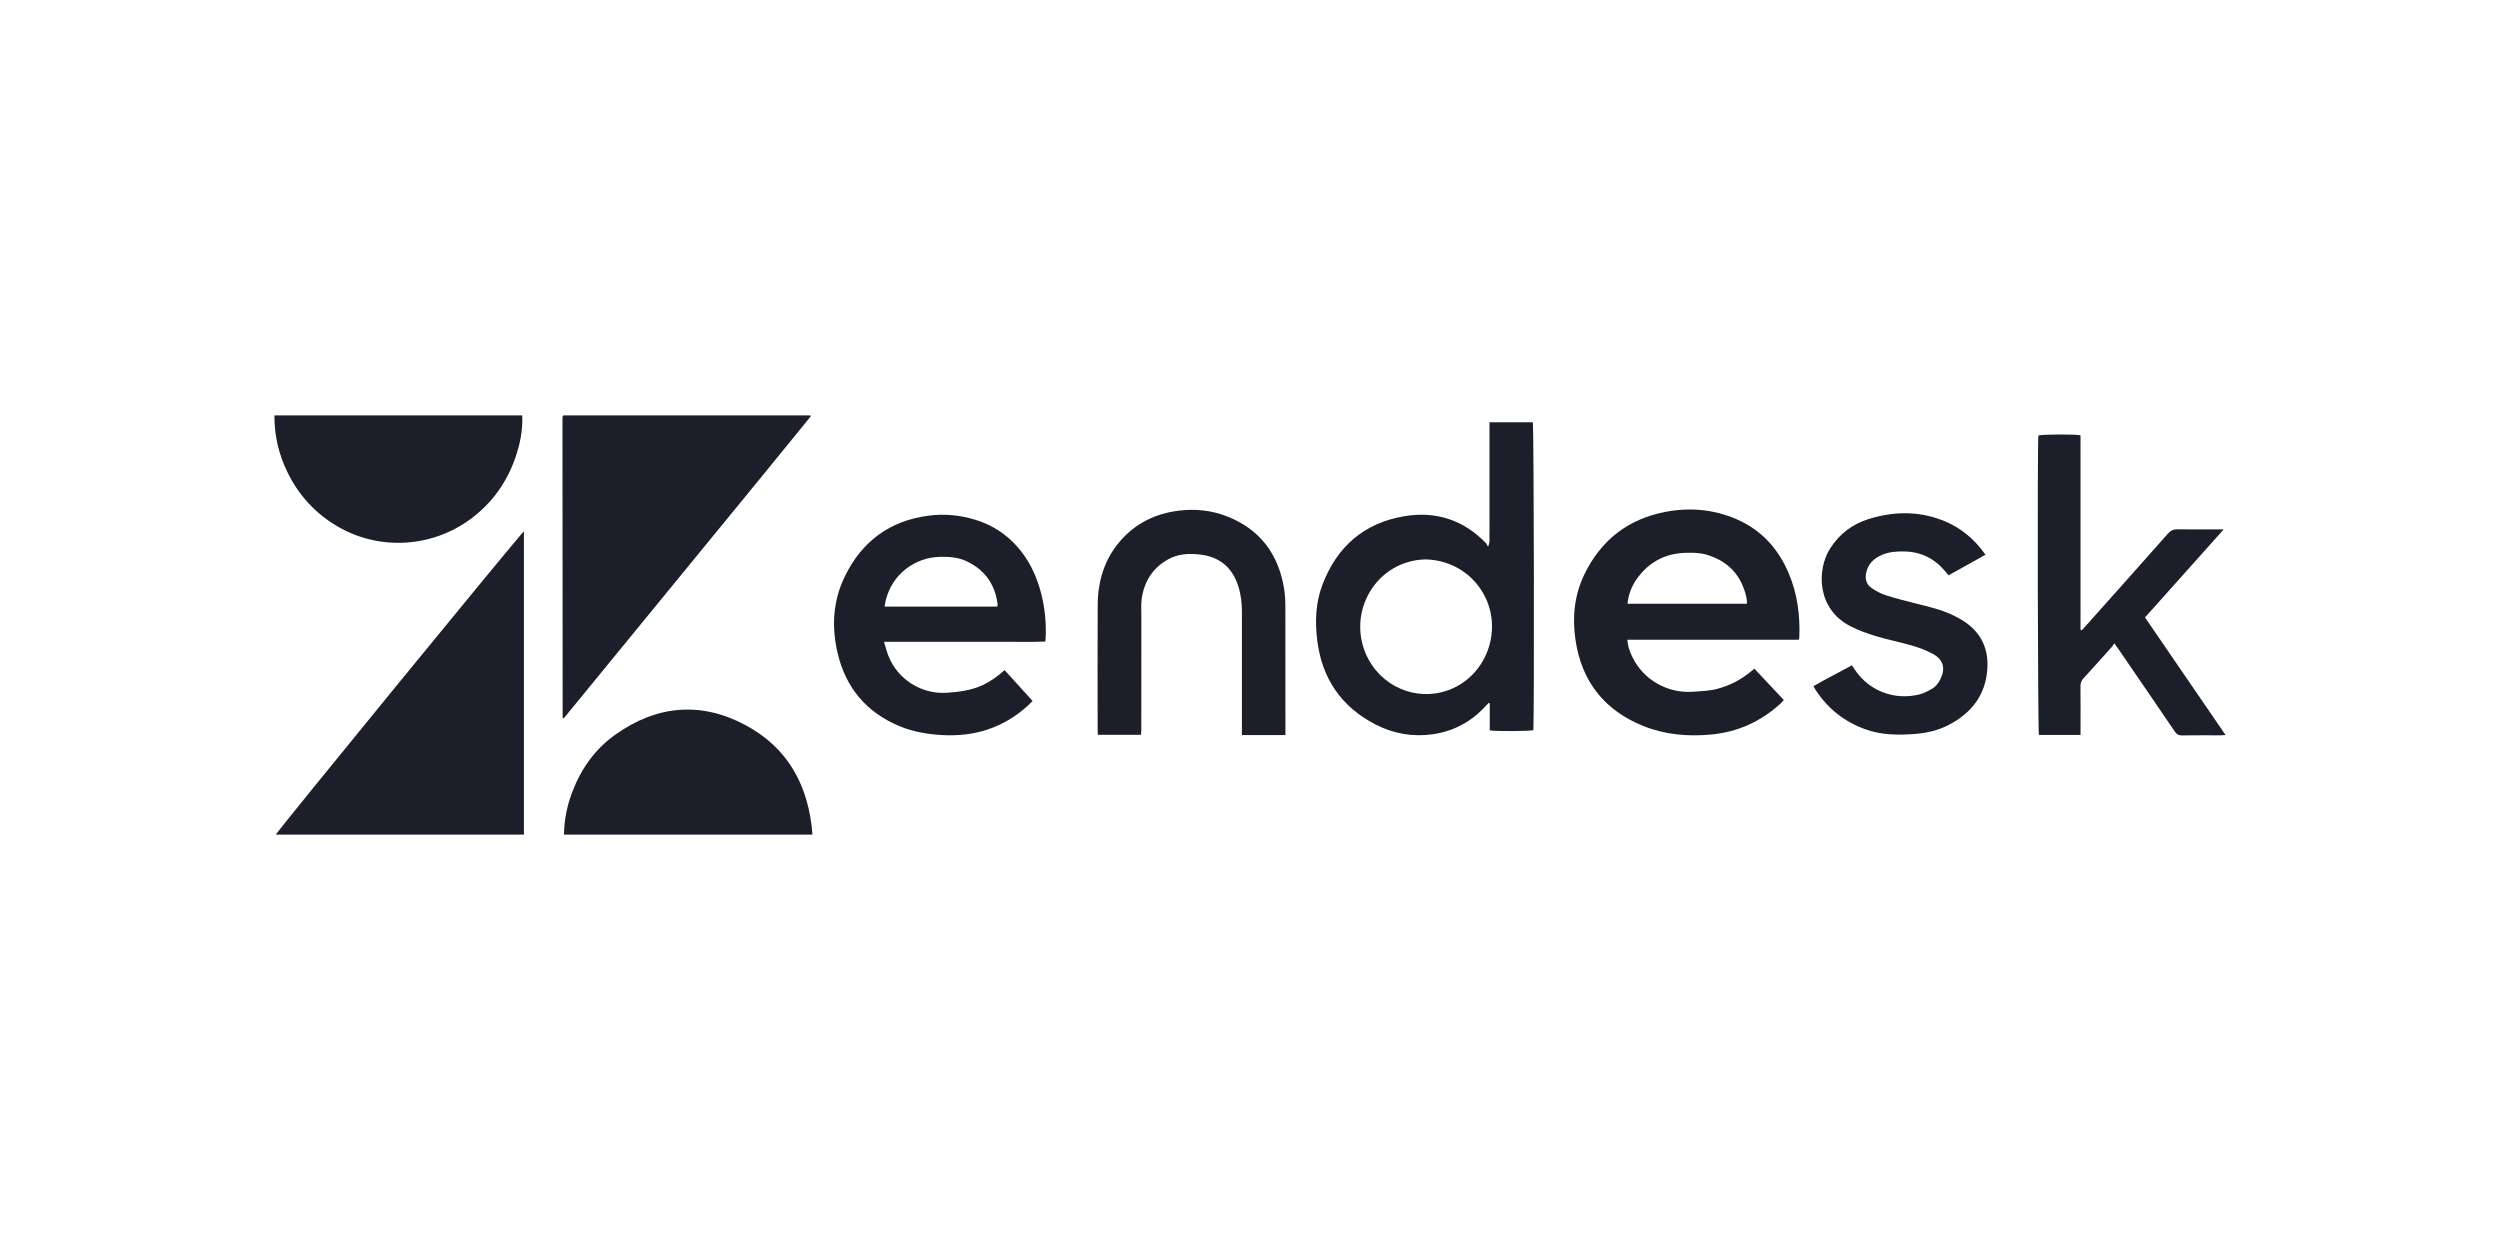
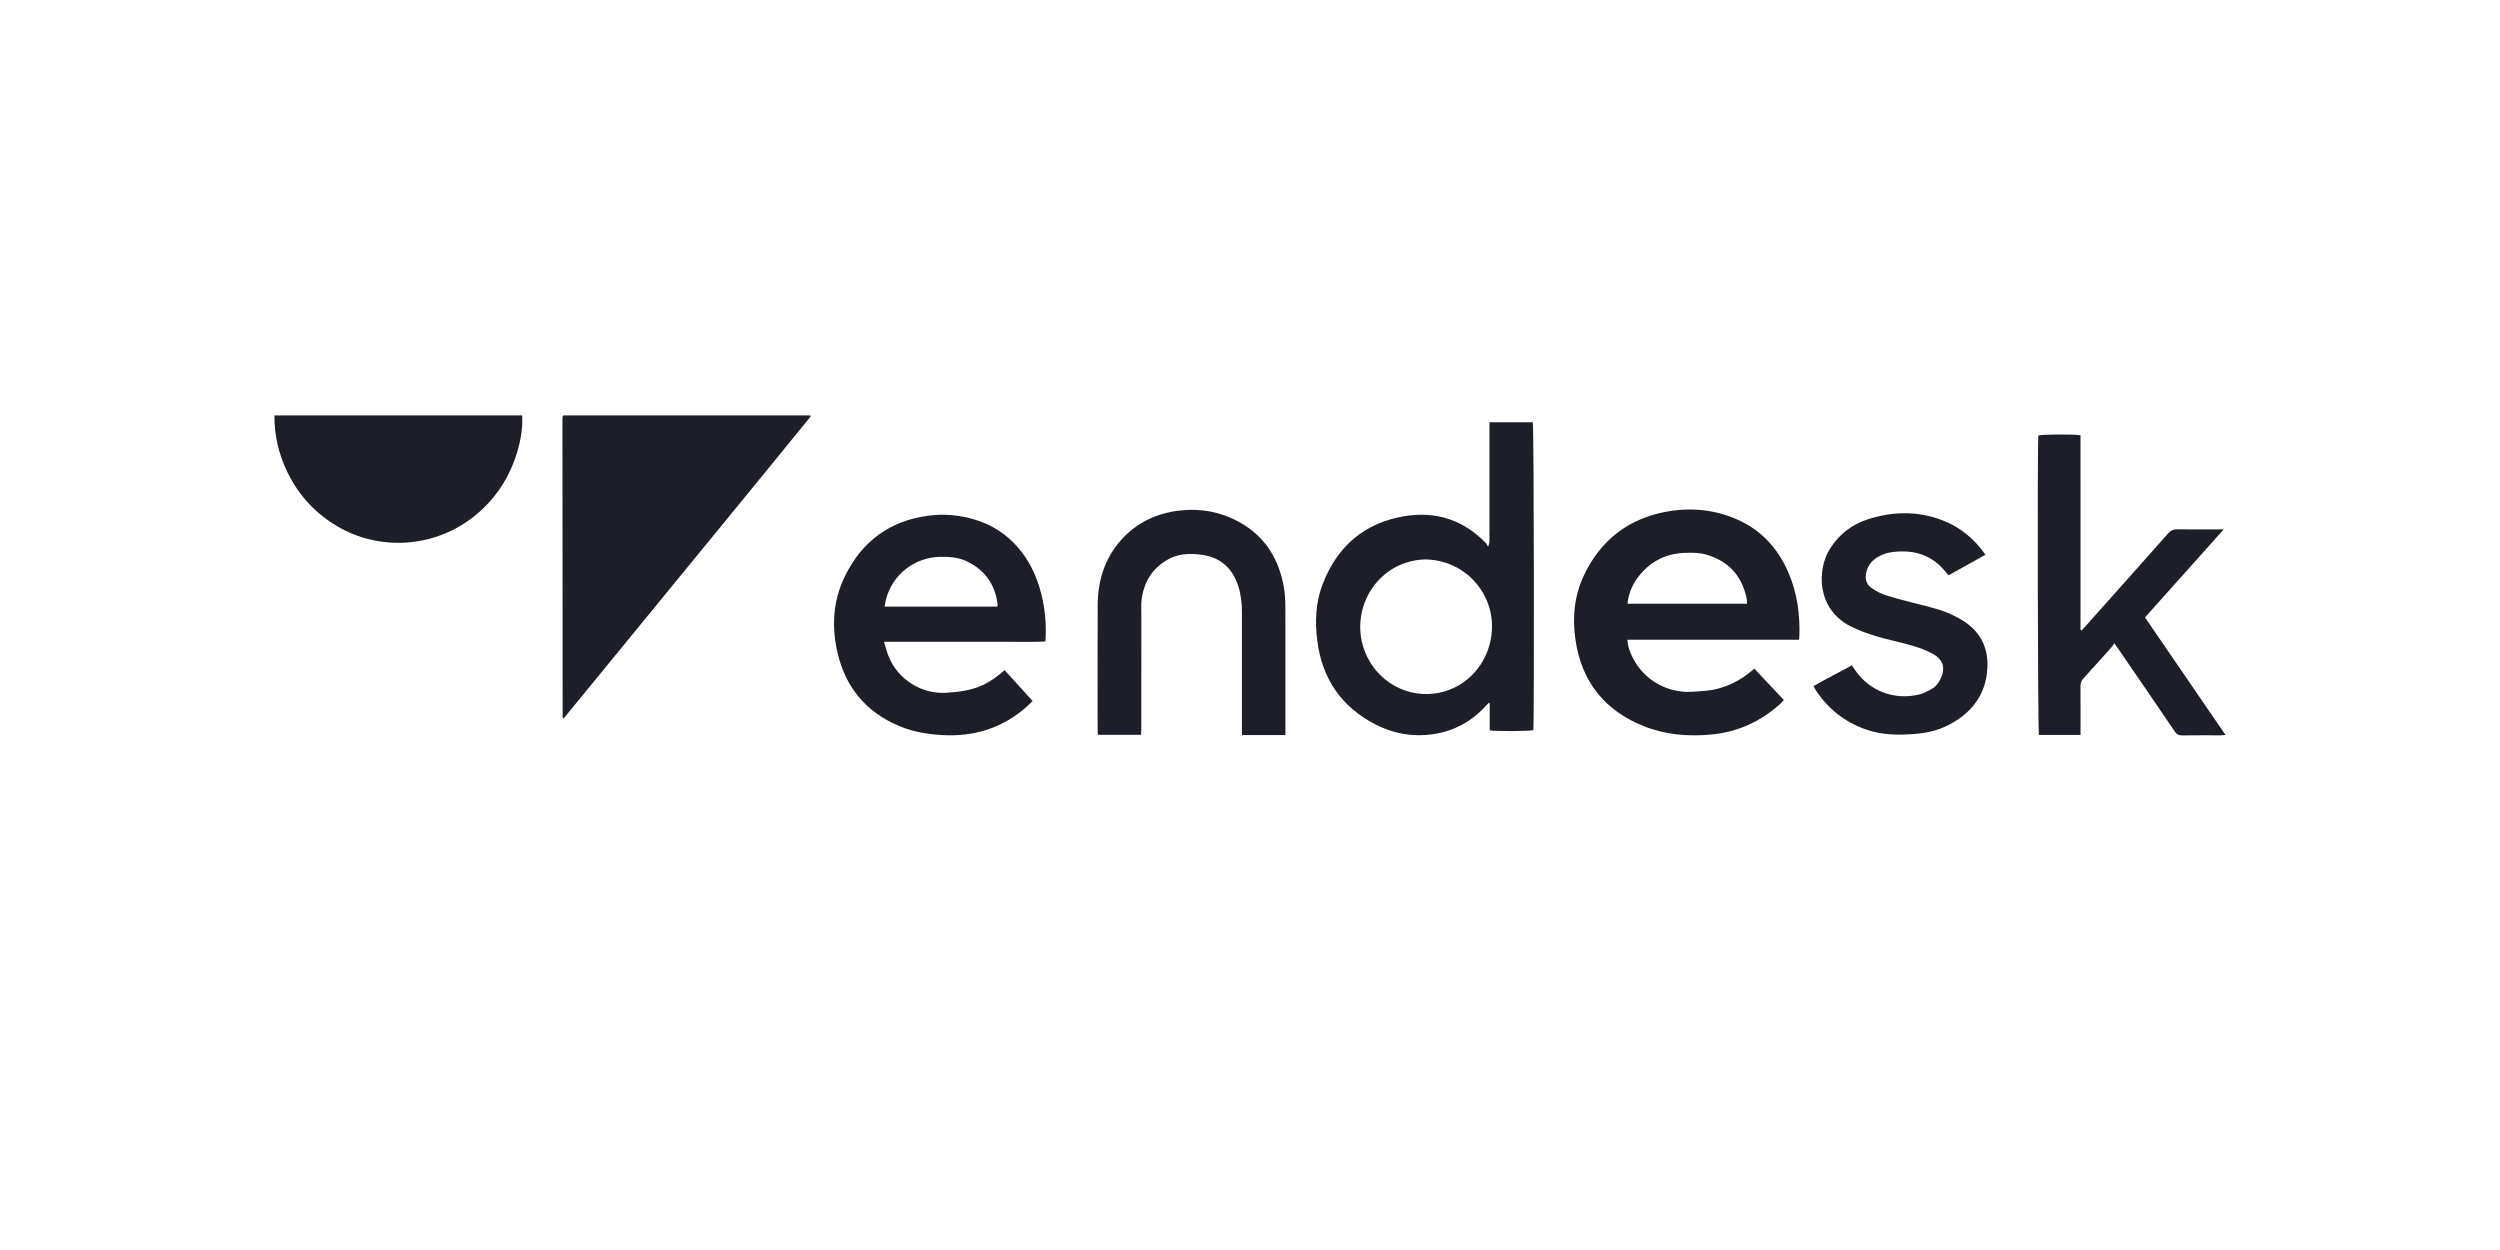
<svg xmlns="http://www.w3.org/2000/svg" id="New" viewBox="0 0 304 152">
  <defs>
    <style>
      .cls-1 {
        fill: #1c1f29;
        stroke-width: 0px;
      }
    </style>
  </defs>
-   <path class="cls-1" d="M63.709,101.489h-30.169c.173-.434,29.627-36.449,30.169-36.883v36.883Z" />
  <path class="cls-1" d="M68.52,50.511h30.02c.016.047.025.067.028.087.003.019.007.045-.003.057-1.913,2.352-3.823,4.707-5.743,7.053-8.092,9.886-16.187,19.769-24.271,29.642-.064-.023-.086-.027-.102-.039-.014-.011-.031-.031-.031-.047-.009-12.131-.016-24.262-.023-36.393,0-.083.012-.167.032-.248.009-.036.051-.064.094-.113Z" />
  <path class="cls-1" d="M218.737,77.792h-20.841c.038.846.319,1.539.655,2.208,1.369,2.726,4.283,4.34,7.321,4.115,1.001-.074,2.004-.096,2.98-.36,1.495-.403,2.845-1.088,4.034-2.085.127-.107.26-.206.449-.356,1.19,1.267,2.371,2.524,3.58,3.81-.142.152-.258.296-.393.419-2.41,2.204-5.238,3.484-8.492,3.78-2.784.252-5.526.023-8.14-1.018-4.802-1.913-7.593-5.457-8.324-10.577-.389-2.726-.117-5.39,1.098-7.896,2.027-4.18,5.346-6.739,9.901-7.599,2.937-.555,5.842-.293,8.607.906,2.985,1.294,5.031,3.535,6.305,6.5,1.077,2.506,1.421,5.141,1.322,7.848-.003.079-.031.157-.062.306ZM197.902,73.415h14.538c-.025-.29-.019-.541-.073-.778-.615-2.712-2.26-4.452-4.94-5.211-.796-.225-1.612-.223-2.427-.203-2.386.057-4.325,1.022-5.777,2.915-.721.94-1.187,2.003-1.322,3.277Z" />
  <path class="cls-1" d="M33.373,50.514h30.131c.076,1.8-.266,3.504-.844,5.164-1.03,2.961-2.78,5.416-5.281,7.317-4.753,3.613-11.226,4.01-16.348,1.01-2.693-1.577-4.712-3.788-6.078-6.586-1.05-2.15-1.598-4.423-1.581-6.905Z" />
  <path class="cls-1" d="M257.101,78.216c-.124.192-.18.309-.263.402-1.158,1.293-2.313,2.589-3.487,3.868-.26.283-.368.571-.364.954.016,1.736.007,3.472.007,5.208,0,.226,0,.453,0,.722h-5.061c-.137-.448-.203-35.009-.069-36.412.429-.142,4.316-.177,5.126-.028.008,1.96.003,3.939.003,5.918,0,1.966,0,3.932,0,5.898v11.837c.046.02.092.041.138.061.161-.172.326-.34.483-.515,3.341-3.746,6.686-7.488,10.012-11.247.338-.382.677-.53,1.182-.52,1.61.031,3.221.012,4.831.012.201,0,.401,0,.765,0-3.25,3.635-6.392,7.149-9.572,10.706,3.254,4.75,6.495,9.483,9.795,14.301-.273.016-.431.033-.588.034-1.569.002-3.137-.012-4.706.011-.402.006-.64-.119-.868-.455-2.242-3.305-4.503-6.597-6.759-9.892-.164-.24-.334-.476-.605-.86Z" />
-   <path class="cls-1" d="M98.799,101.484h-30.218c.027-1.819.379-3.54,1.015-5.203,1.087-2.844,2.805-5.246,5.298-7,5.021-3.533,10.374-3.998,15.781-1.094,5.191,2.789,7.674,7.409,8.123,13.297Z" />
  <path class="cls-1" d="M156.305,89.381h-5.287c0-.273,0-.518,0-.762,0-4.728,0-9.457,0-14.185,0-1.093-.117-2.172-.461-3.215-.744-2.254-2.282-3.526-4.658-3.79-1.361-.152-2.679-.083-3.896.609-1.86,1.057-2.877,2.695-3.174,4.782-.087.615-.041,1.25-.042,1.875-.002,4.687,0,9.373-.003,14.06,0,.183-.021.367-.035.594h-5.245c-.012-.235-.031-.438-.031-.641-.002-5.042-.021-10.085.006-15.127.016-2.934.823-5.621,2.798-7.863,1.882-2.138,4.289-3.288,7.096-3.626,2.007-.242,3.978-.035,5.857.708,3.965,1.566,6.201,4.542,6.903,8.702.131.779.164,1.582.167,2.374.014,4.937.007,9.874.006,14.811,0,.207,0,.415,0,.695Z" />
  <path class="cls-1" d="M241.436,67.453c-1.529.853-2.986,1.667-4.487,2.504-.139-.164-.27-.316-.399-.47-1.289-1.552-2.93-2.384-4.956-2.429-.947-.021-1.885.038-2.767.425-.99.435-1.704,1.11-1.914,2.23-.143.762.08,1.394.702,1.813.514.346,1.079.656,1.666.844,1.211.388,2.448.704,3.682,1.014,1.5.377,3.011.715,4.42,1.377.472.222.937.466,1.375.748,2.063,1.329,3.031,3.259,2.911,5.681-.163,3.277-1.915,5.527-4.767,6.99-1.263.648-2.63.956-4.036,1.066-2.033.158-4.051.143-6.01-.556-2.551-.911-4.565-2.496-6.053-4.754-.091-.139-.167-.288-.288-.497,1.522-.887,3.088-1.66,4.675-2.539.13.194.253.378.376.561,1.776,2.631,4.894,3.722,7.864,2.972.535-.135,1.043-.418,1.527-.697.459-.265.774-.697,1.007-1.176.626-1.286.35-2.354-.906-3.038-.782-.425-1.635-.751-2.491-1.002-1.462-.429-2.965-.718-4.424-1.157-1.055-.317-2.108-.699-3.09-1.194-4.158-2.094-4.153-6.891-2.507-9.48,1.126-1.772,2.714-2.962,4.688-3.578,2.951-.921,5.928-.989,8.859.113,2.193.824,3.943,2.239,5.343,4.229Z" />
  <path class="cls-1" d="M186.389,51.35h-5.268v12.313c0,.439.018.88-.005,1.318-.022.435.103.887-.167,1.498-.123-.213-.168-.341-.253-.43-2.737-2.838-6.102-3.923-9.94-3.276-4.886.824-8.177,3.691-9.938,8.306-.841,2.203-.927,4.501-.639,6.805.578,4.628,2.927,8.077,7.09,10.215,2.194,1.127,4.554,1.539,7.004,1.18,2.485-.365,4.592-1.493,6.305-3.341.146-.157.298-.309.447-.464.042.021.085.043.127.064v3.274c.769.135,4.853.106,5.297-.025.132-.946.078-36.999-.059-37.437ZM176.089,83.934c-3.954,1.416-8.289-.493-9.994-4.403-1.926-4.416.326-9.59,4.836-11.094.414-.138.844-.244,1.274-.316.41-.069.831-.076,1.085-.096,4.504.059,8.009,3.569,8.135,7.913.101,3.477-1.971,6.791-5.337,7.996Z" />
  <path class="cls-1" d="M117.372,78.045c1.632,0,3.263.008,4.895-.002,1.62-.01,3.242.044,4.853-.033.265-3.373-.482-7.338-2.4-10.204-1.523-2.276-3.579-3.841-6.205-4.628-1.803-.541-3.65-.719-5.521-.484-4.786.601-8.205,3.135-10.287,7.447-1.439,2.98-1.599,6.137-.844,9.314.999,4.207,3.518,7.187,7.536,8.853,1.621.672,3.323.963,5.067,1.071,3.99.248,7.519-.852,10.506-3.557.197-.178.379-.373.592-.584-1.156-1.274-2.273-2.505-3.405-3.752-.846.753-1.69,1.364-2.644,1.811-1.388.651-2.859.839-4.379.941-3.125.209-5.984-1.658-7.099-4.464-.205-.516-.333-1.063-.538-1.73,1.785,0,3.413,0,5.041,0h4.832ZM107.72,72.944c.769-3.079,3.502-5.204,6.688-5.234,1.056-.01,2.092.057,3.063.506,2.224,1.029,3.504,2.762,3.829,5.195.008.062.013.125.01.187-.002.039-.021.077-.046.163h-13.698c.057-.303.092-.564.155-.818Z" />
</svg>